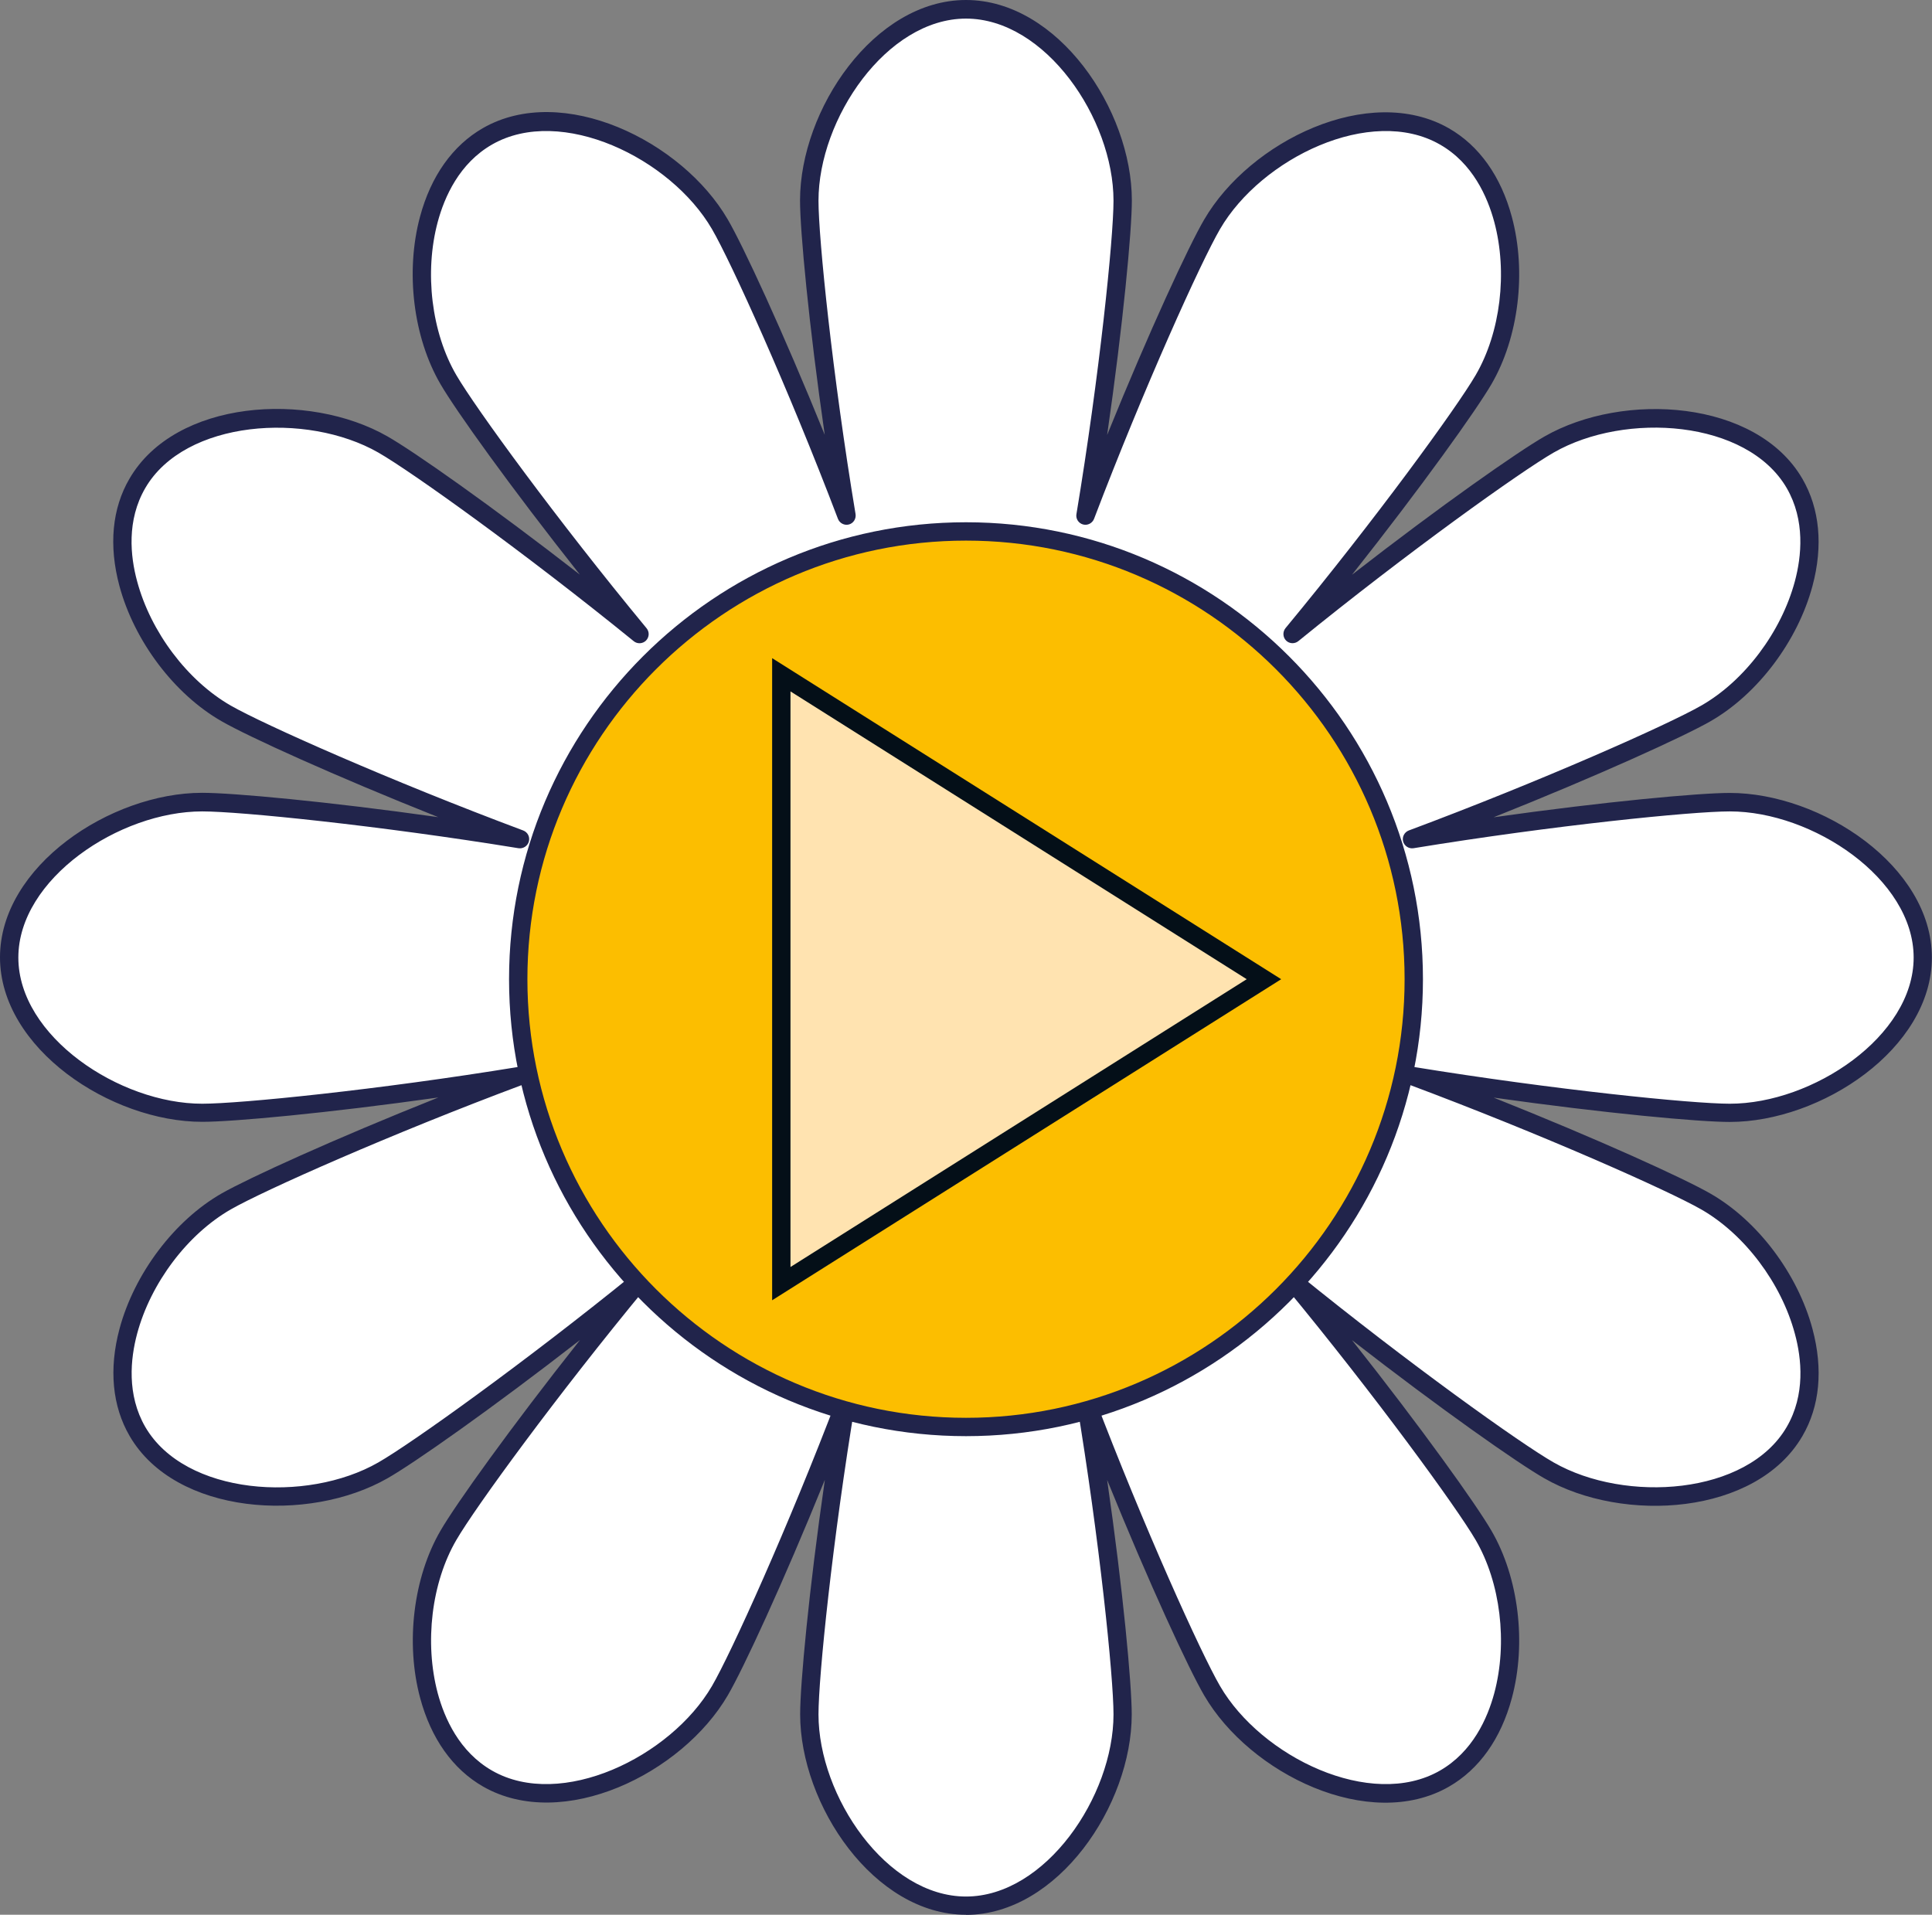
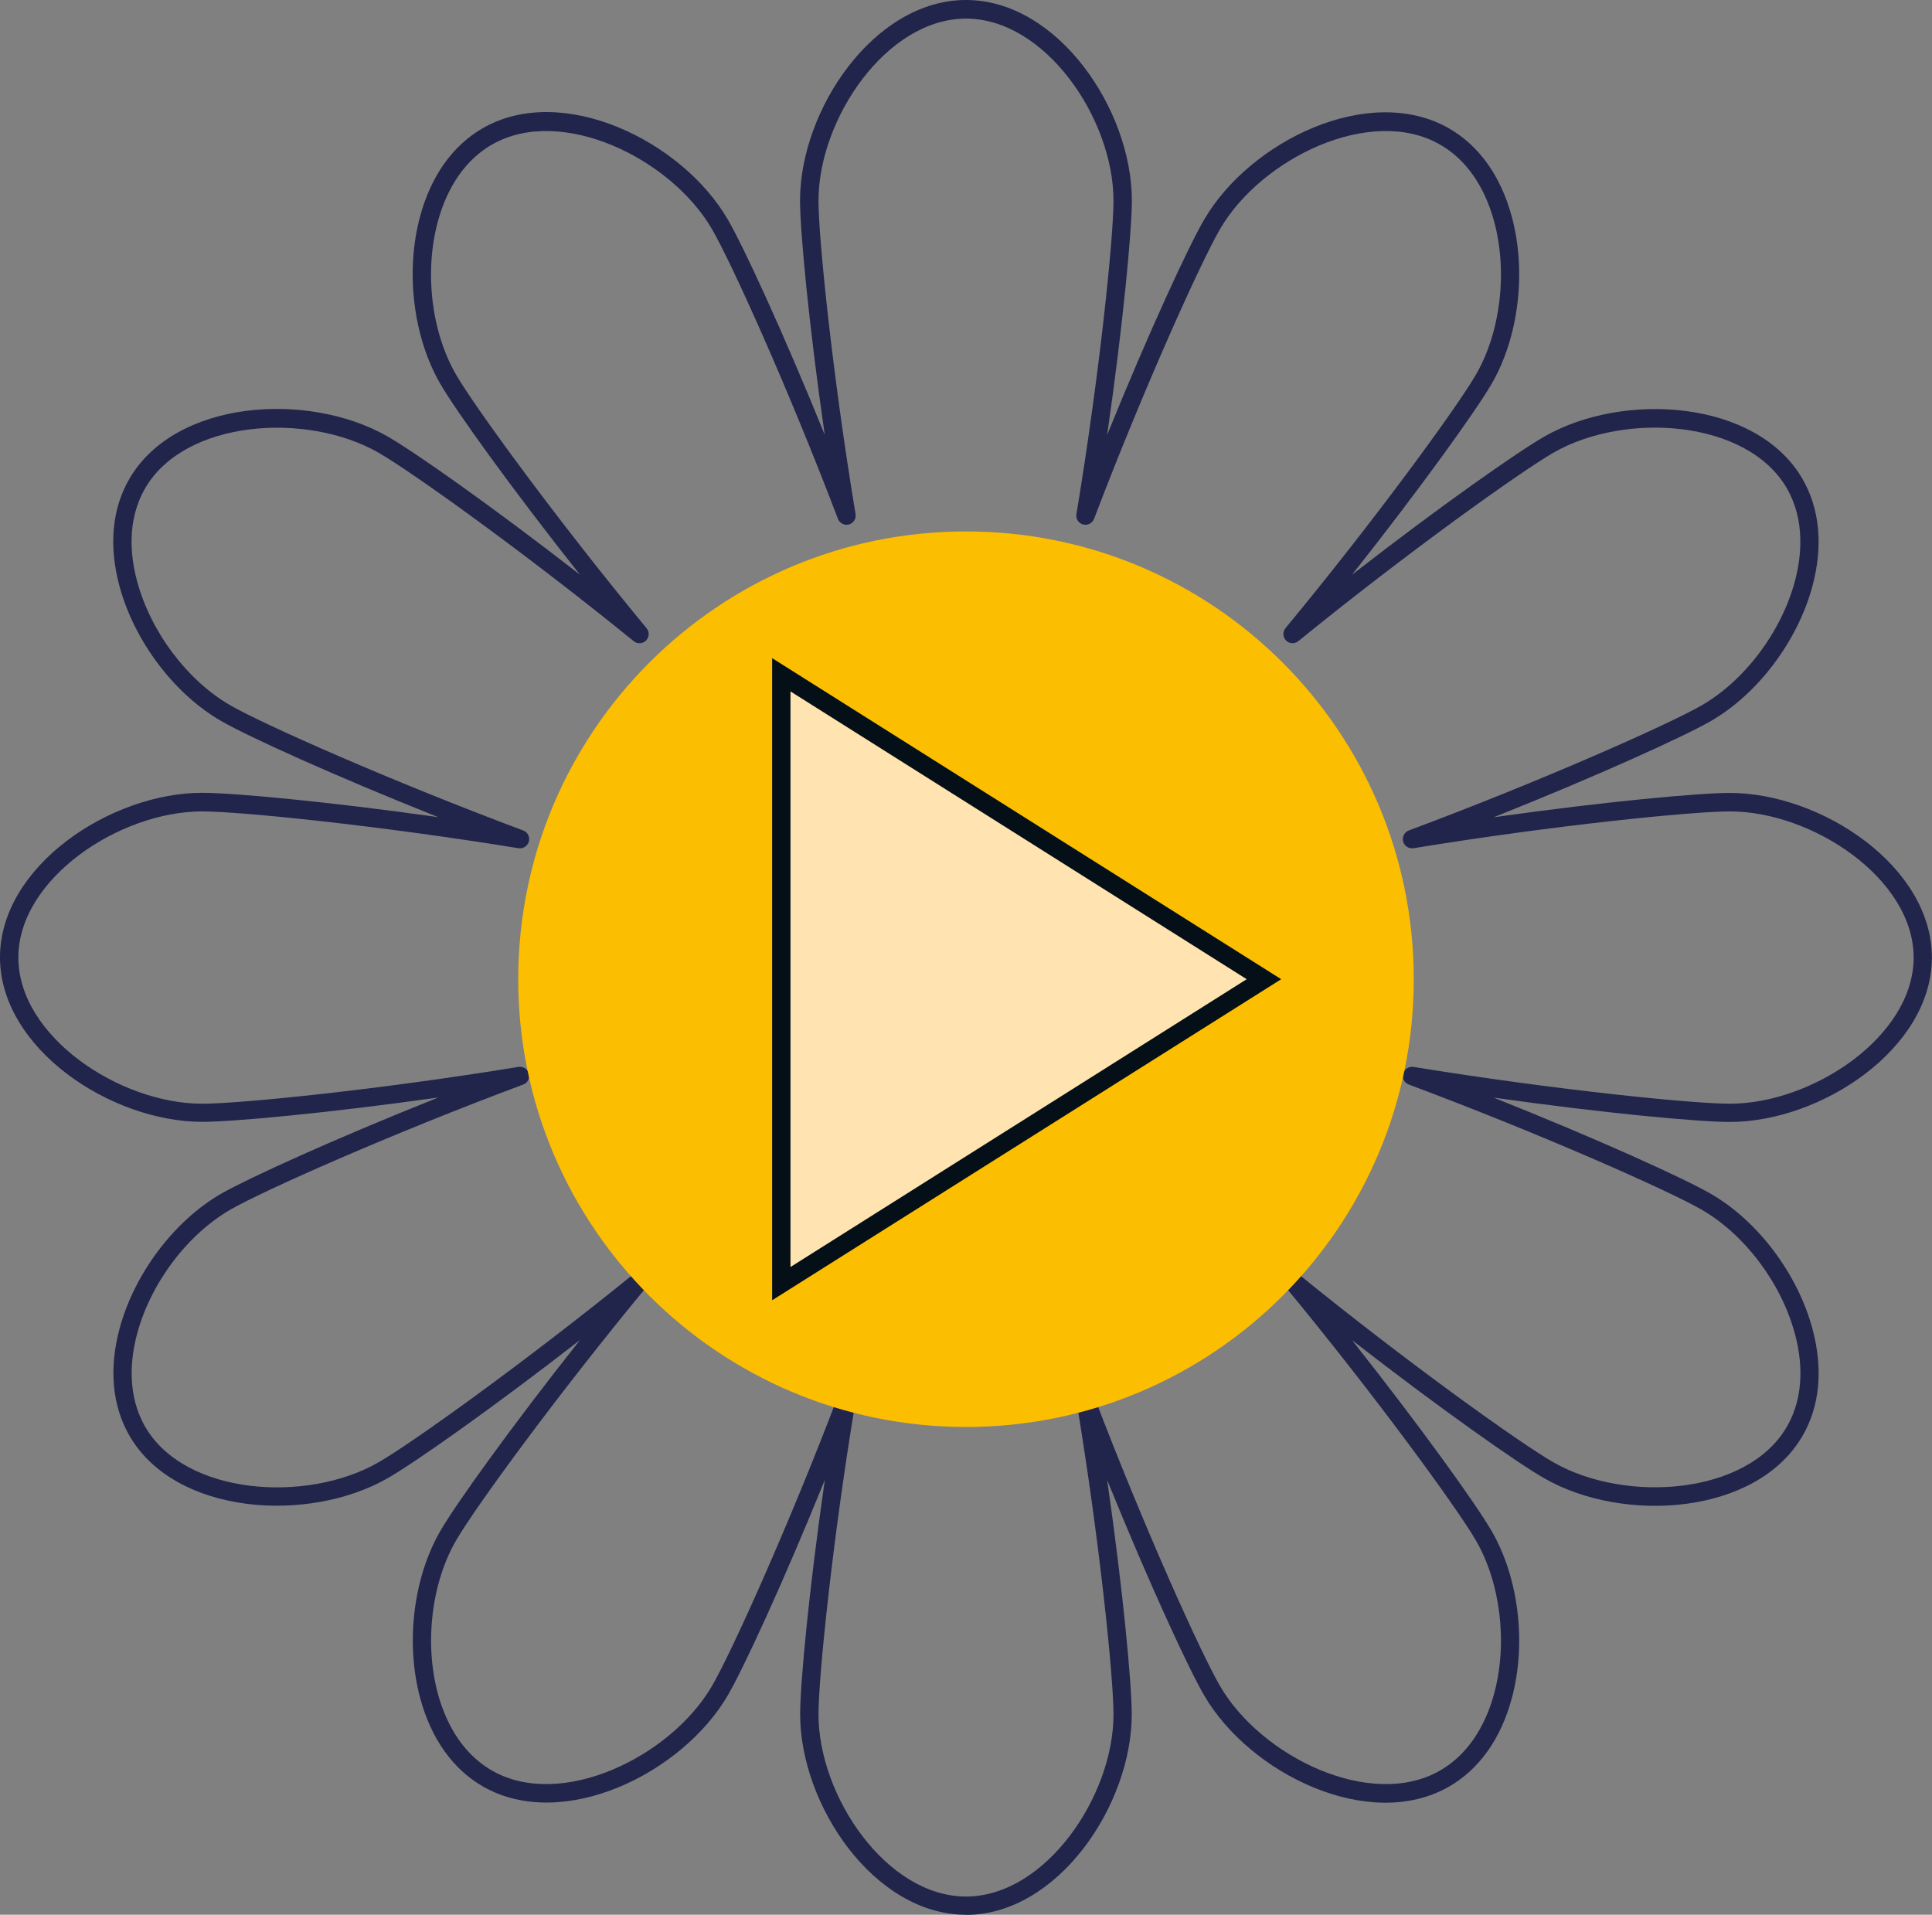
<svg xmlns="http://www.w3.org/2000/svg" id="Layer_2" viewBox="0 0 157.96 156.55">
  <rect x="0" y="0" width="157.96" height="156.55" fill="#808080" stroke="none" />
  <defs>
    <style>.cls-1,.cls-2{fill:none;}.cls-3{fill:#040f18;}.cls-4{fill:#ffe3b0;}.cls-5{fill:#fff;}.cls-6{fill:#fcbe00;}.cls-7{fill:#21244b;}.cls-2{clip-path:url(#clippath);}</style>
    <clipPath id="clippath">
      <rect class="cls-1" width="157.96" height="156.55" />
    </clipPath>
  </defs>
  <g id="Layer_1-2">
    <g class="cls-2">
-       <path class="cls-5" d="m78.98,155.8c7.08,0,12.81-8.63,12.81-15.64,0-3.13-1.14-14.32-3.04-25.74,4.12,10.83,8.77,21.09,10.36,23.8,3.54,6.07,12.86,10.7,18.99,7.19s6.75-13.82,3.21-19.89c-1.58-2.71-8.22-11.84-15.62-20.79,9.03,7.34,18.24,13.92,20.98,15.48,6.13,3.51,16.54,2.9,20.07-3.18,3.54-6.07-1.13-15.31-7.26-18.82-2.74-1.57-13.09-6.18-24.02-10.26,11.53,1.88,22.82,3.02,25.98,3.02,7.08,0,15.78-5.69,15.78-12.7s-8.7-12.7-15.78-12.7c-3.16,0-14.45,1.14-25.98,3.01,10.93-4.08,21.28-8.69,24.02-10.26,6.13-3.51,10.8-12.74,7.26-18.82-3.54-6.07-13.95-6.68-20.07-3.18-2.74,1.57-11.94,8.14-20.98,15.48,7.41-8.95,14.04-18.07,15.62-20.79,3.54-6.07,2.92-16.39-3.21-19.89s-15.45,1.12-18.99,7.2c-1.58,2.71-6.24,12.97-10.36,23.8,1.9-11.42,3.04-22.61,3.04-25.75,0-7.01-5.74-15.64-12.81-15.64s-12.81,8.63-12.81,15.64c0,3.13,1.14,14.32,3.04,25.74-4.12-10.83-8.77-21.09-10.35-23.8-3.54-6.07-12.86-10.7-18.99-7.2-6.13,3.51-6.75,13.82-3.21,19.89,1.58,2.71,8.22,11.83,15.62,20.79-9.03-7.34-18.24-13.92-20.98-15.48-6.13-3.51-16.54-2.9-20.07,3.18-3.54,6.07,1.13,15.31,7.26,18.82,2.74,1.57,13.09,6.18,24.02,10.26-11.53-1.88-22.82-3.01-25.98-3.01-7.08,0-15.78,5.68-15.78,12.7s8.7,12.7,15.78,12.7c3.16,0,14.45-1.14,25.98-3.02-10.93,4.08-21.28,8.7-24.02,10.26-6.13,3.51-10.8,12.74-7.26,18.82,3.54,6.07,13.95,6.68,20.07,3.18,2.74-1.57,11.94-8.14,20.98-15.48-7.41,8.95-14.04,18.08-15.62,20.79-3.54,6.07-2.92,16.39,3.21,19.89,6.13,3.51,15.45-1.12,18.99-7.19,1.58-2.71,6.23-12.97,10.35-23.8-1.9,11.42-3.04,22.61-3.04,25.74,0,7.01,5.74,15.64,12.81,15.64" />
      <path class="cls-7" d="m78.98,156.55c-7.51,0-13.56-8.97-13.56-16.39,0-2.47.71-10.1,2.02-19.17-3.45,8.51-6.68,15.47-7.93,17.61-3.74,6.42-13.5,11.19-20.01,7.47-2.48-1.42-4.26-3.93-5.15-7.25-1.21-4.5-.55-9.87,1.67-13.68,1.24-2.14,5.7-8.38,11.4-15.58-7.27,5.65-13.57,10.07-15.73,11.3-6.48,3.71-17.34,3-21.09-3.45-1.42-2.44-1.71-5.47-.83-8.76,1.21-4.52,4.49-8.87,8.36-11.08,2.16-1.23,9.15-4.43,17.71-7.84-9.14,1.29-16.81,1.99-19.3,1.99C9.05,91.72,0,85.72,0,78.27s9.04-13.45,16.53-13.45c2.49,0,10.16.7,19.3,1.99-8.56-3.41-15.56-6.6-17.71-7.84-3.87-2.21-7.15-6.56-8.36-11.08-.88-3.29-.6-6.32.83-8.76,3.76-6.45,14.61-7.16,21.09-3.45,2.16,1.23,8.46,5.65,15.73,11.3-5.7-7.2-10.16-13.44-11.4-15.58-2.22-3.81-2.88-9.18-1.67-13.68.89-3.32,2.67-5.83,5.15-7.25,6.5-3.72,16.27,1.04,20.01,7.47,1.25,2.14,4.48,9.1,7.93,17.61-1.31-9.07-2.02-16.7-2.02-19.17C65.42,8.96,71.47,0,78.98,0s13.56,8.97,13.56,16.39c0,2.47-.71,10.1-2.02,19.17,3.45-8.51,6.68-15.47,7.93-17.6,3.74-6.43,13.5-11.19,20.01-7.47,2.48,1.42,4.26,3.93,5.15,7.25,1.21,4.5.55,9.86-1.67,13.67-1.24,2.13-5.7,8.38-11.4,15.58,7.27-5.66,13.58-10.07,15.73-11.3,6.48-3.71,17.34-3,21.09,3.45,1.42,2.44,1.71,5.47.83,8.76-1.21,4.52-4.49,8.87-8.36,11.08-2.15,1.23-9.15,4.43-17.71,7.84,9.14-1.29,16.81-1.99,19.3-1.99,7.49,0,16.53,6,16.53,13.45s-9.04,13.45-16.53,13.45c-2.49,0-10.16-.7-19.3-1.99,8.56,3.41,15.55,6.6,17.71,7.84,3.87,2.21,7.15,6.56,8.36,11.08.88,3.29.6,6.32-.83,8.76-3.76,6.45-14.61,7.16-21.09,3.45-2.16-1.23-8.46-5.65-15.73-11.3,5.7,7.2,10.16,13.44,11.4,15.58,2.22,3.81,2.88,9.18,1.67,13.68-.89,3.32-2.67,5.83-5.15,7.25-6.5,3.72-16.27-1.04-20.01-7.47-1.25-2.14-4.48-9.1-7.93-17.61,1.31,9.07,2.01,16.7,2.01,19.17,0,7.42-6.05,16.39-13.56,16.39h.01Zm-9.77-42.88c.06,0,.13,0,.2.03.37.1.61.47.54.85-1.88,11.31-3.03,22.54-3.03,25.62,0,6.7,5.57,14.89,12.06,14.89s12.06-8.19,12.06-14.89c0-3.08-1.15-14.32-3.03-25.62-.06-.38.17-.75.54-.85s.76.1.9.46c4.08,10.72,8.75,21.03,10.3,23.69,3.38,5.81,12.34,10.14,17.97,6.92,2.69-1.54,3.9-4.29,4.45-6.33,1.11-4.13.51-9.05-1.52-12.53-1.55-2.66-8.22-11.82-15.55-20.69-.25-.3-.23-.73.05-1.01s.71-.3,1-.05c8.95,7.27,18.19,13.88,20.88,15.41,5.86,3.35,15.81,2.67,19.05-2.9,1.54-2.64,1.22-5.6.67-7.62-1.11-4.15-4.12-8.14-7.66-10.17-2.69-1.54-13.09-6.17-23.91-10.21-.36-.13-.56-.52-.46-.89.1-.37.46-.61.85-.55,11.42,1.86,22.76,3.01,25.86,3.01,6.77,0,15.03-5.51,15.03-11.95s-8.26-11.95-15.03-11.95c-3.1,0-14.44,1.14-25.86,3.01-.38.06-.75-.18-.85-.55s.1-.76.46-.9c10.83-4.04,21.23-8.67,23.91-10.21,3.54-2.02,6.55-6.02,7.66-10.17.54-2.02.86-4.98-.67-7.62-3.25-5.58-13.19-6.26-19.05-2.9-2.68,1.54-11.93,8.14-20.88,15.42-.3.24-.73.22-1-.05-.27-.27-.29-.71-.05-1.01,7.34-8.87,14-18.03,15.55-20.69,2.03-3.48,2.63-8.4,1.52-12.53-.55-2.04-1.76-4.8-4.45-6.33-5.63-3.22-14.59,1.11-17.97,6.92-1.55,2.66-6.22,12.97-10.3,23.69-.14.36-.53.56-.9.46s-.61-.47-.54-.85c1.88-11.31,3.03-22.54,3.03-25.62,0-6.7-5.57-14.89-12.06-14.89s-12.06,8.19-12.06,14.89c0,3.08,1.15,14.31,3.03,25.62.06.38-.17.75-.54.85s-.76-.1-.9-.46c-4.08-10.73-8.75-21.03-10.3-23.69-3.38-5.81-12.34-10.14-17.97-6.92-2.69,1.54-3.9,4.29-4.45,6.33-1.11,4.13-.51,9.05,1.52,12.53,1.55,2.66,8.22,11.82,15.55,20.69.25.3.23.73-.04,1.01-.27.27-.71.3-1.01.05-8.95-7.27-18.19-13.88-20.88-15.42-5.86-3.35-15.81-2.67-19.05,2.9-1.54,2.64-1.22,5.6-.67,7.62,1.11,4.15,4.12,8.14,7.66,10.17,2.69,1.54,13.08,6.16,23.91,10.21.36.14.56.52.46.9-.1.37-.47.61-.85.55-11.42-1.86-22.76-3.01-25.86-3.01-6.77,0-15.03,5.51-15.03,11.95s8.27,11.95,15.03,11.95c3.1,0,14.44-1.14,25.86-3.01.38-.06.75.17.85.55.1.37-.1.76-.46.89-10.82,4.04-21.22,8.67-23.91,10.21-3.54,2.03-6.55,6.02-7.66,10.17-.54,2.02-.86,4.98.67,7.62,3.25,5.58,13.19,6.26,19.05,2.9,2.69-1.54,11.93-8.15,20.88-15.41.3-.24.73-.22,1.01.05.27.27.29.71.04,1.01-7.33,8.87-14,18.02-15.55,20.69-2.03,3.48-2.62,8.4-1.52,12.53.55,2.04,1.76,4.79,4.45,6.33,5.63,3.22,14.58-1.11,17.97-6.92,1.55-2.66,6.22-12.96,10.3-23.69.11-.3.4-.48.7-.48h0Z" />
      <path class="cls-6" d="m78.98,101.56c-12.98,0-23.51-10.42-23.51-23.28s10.52-23.28,23.51-23.28,23.51,10.42,23.51,23.28-10.52,23.28-23.51,23.28" />
-       <path class="cls-7" d="m78.98,102.31c-13.37,0-24.26-10.78-24.26-24.03s10.88-24.03,24.26-24.03,24.26,10.78,24.26,24.03-10.88,24.03-24.26,24.03Zm0-46.56c-12.55,0-22.76,10.11-22.76,22.53s10.21,22.53,22.76,22.53,22.76-10.11,22.76-22.53-10.21-22.53-22.76-22.53Z" />
      <path class="cls-6" d="m78.98,116.67c20.22,0,36.61-16.39,36.61-36.61s-16.39-36.61-36.61-36.61-36.61,16.39-36.61,36.61,16.39,36.61,36.61,36.61" />
-       <path class="cls-7" d="m78.98,117.42c-20.6,0-37.36-16.76-37.36-37.36s16.76-37.36,37.36-37.36,37.36,16.76,37.36,37.36-16.76,37.36-37.36,37.36Zm0-73.22c-19.77,0-35.86,16.09-35.86,35.86s16.09,35.86,35.86,35.86,35.86-16.09,35.86-35.86-16.09-35.86-35.86-35.86Z" />
    </g>
    <polygon class="cls-4" points="103.34 80.06 63.88 55.17 63.88 104.95 103.34 80.06" />
    <path class="cls-3" d="m63.13,106.31v-52.5l41.62,26.25-41.62,26.25Zm1.5-49.78v47.06l37.3-23.53-37.3-23.53Z" />
  </g>
</svg>